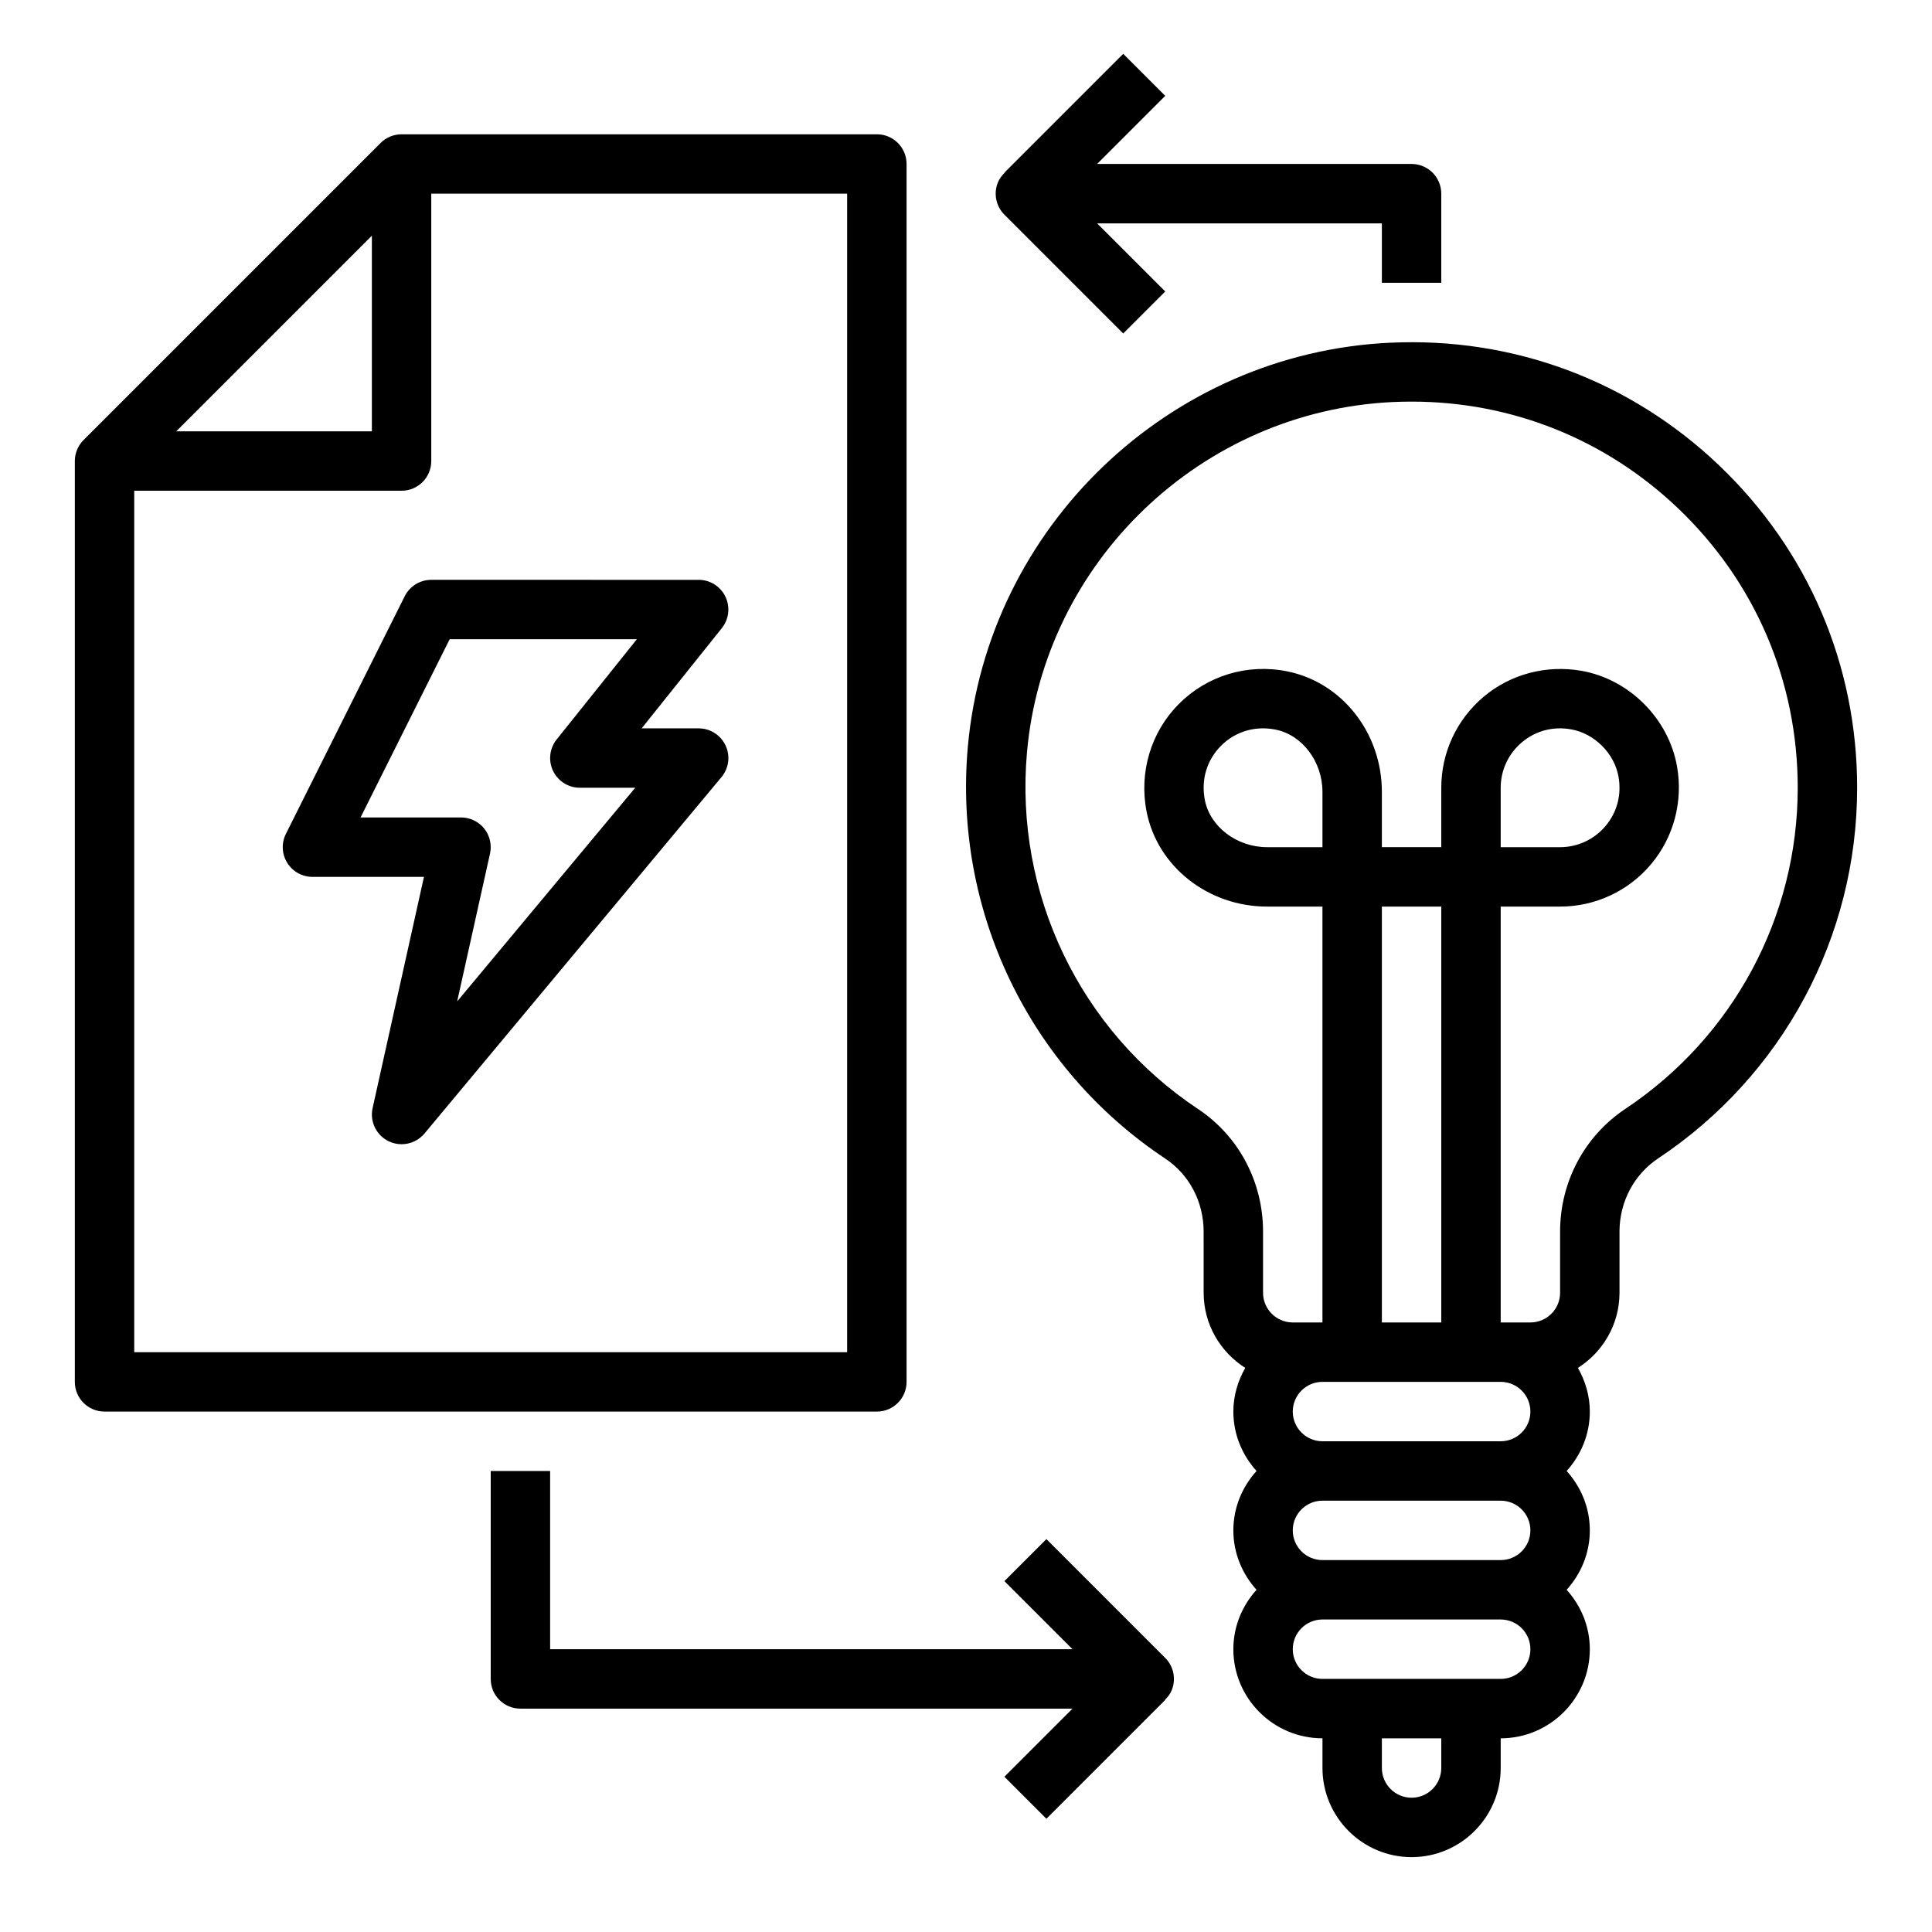
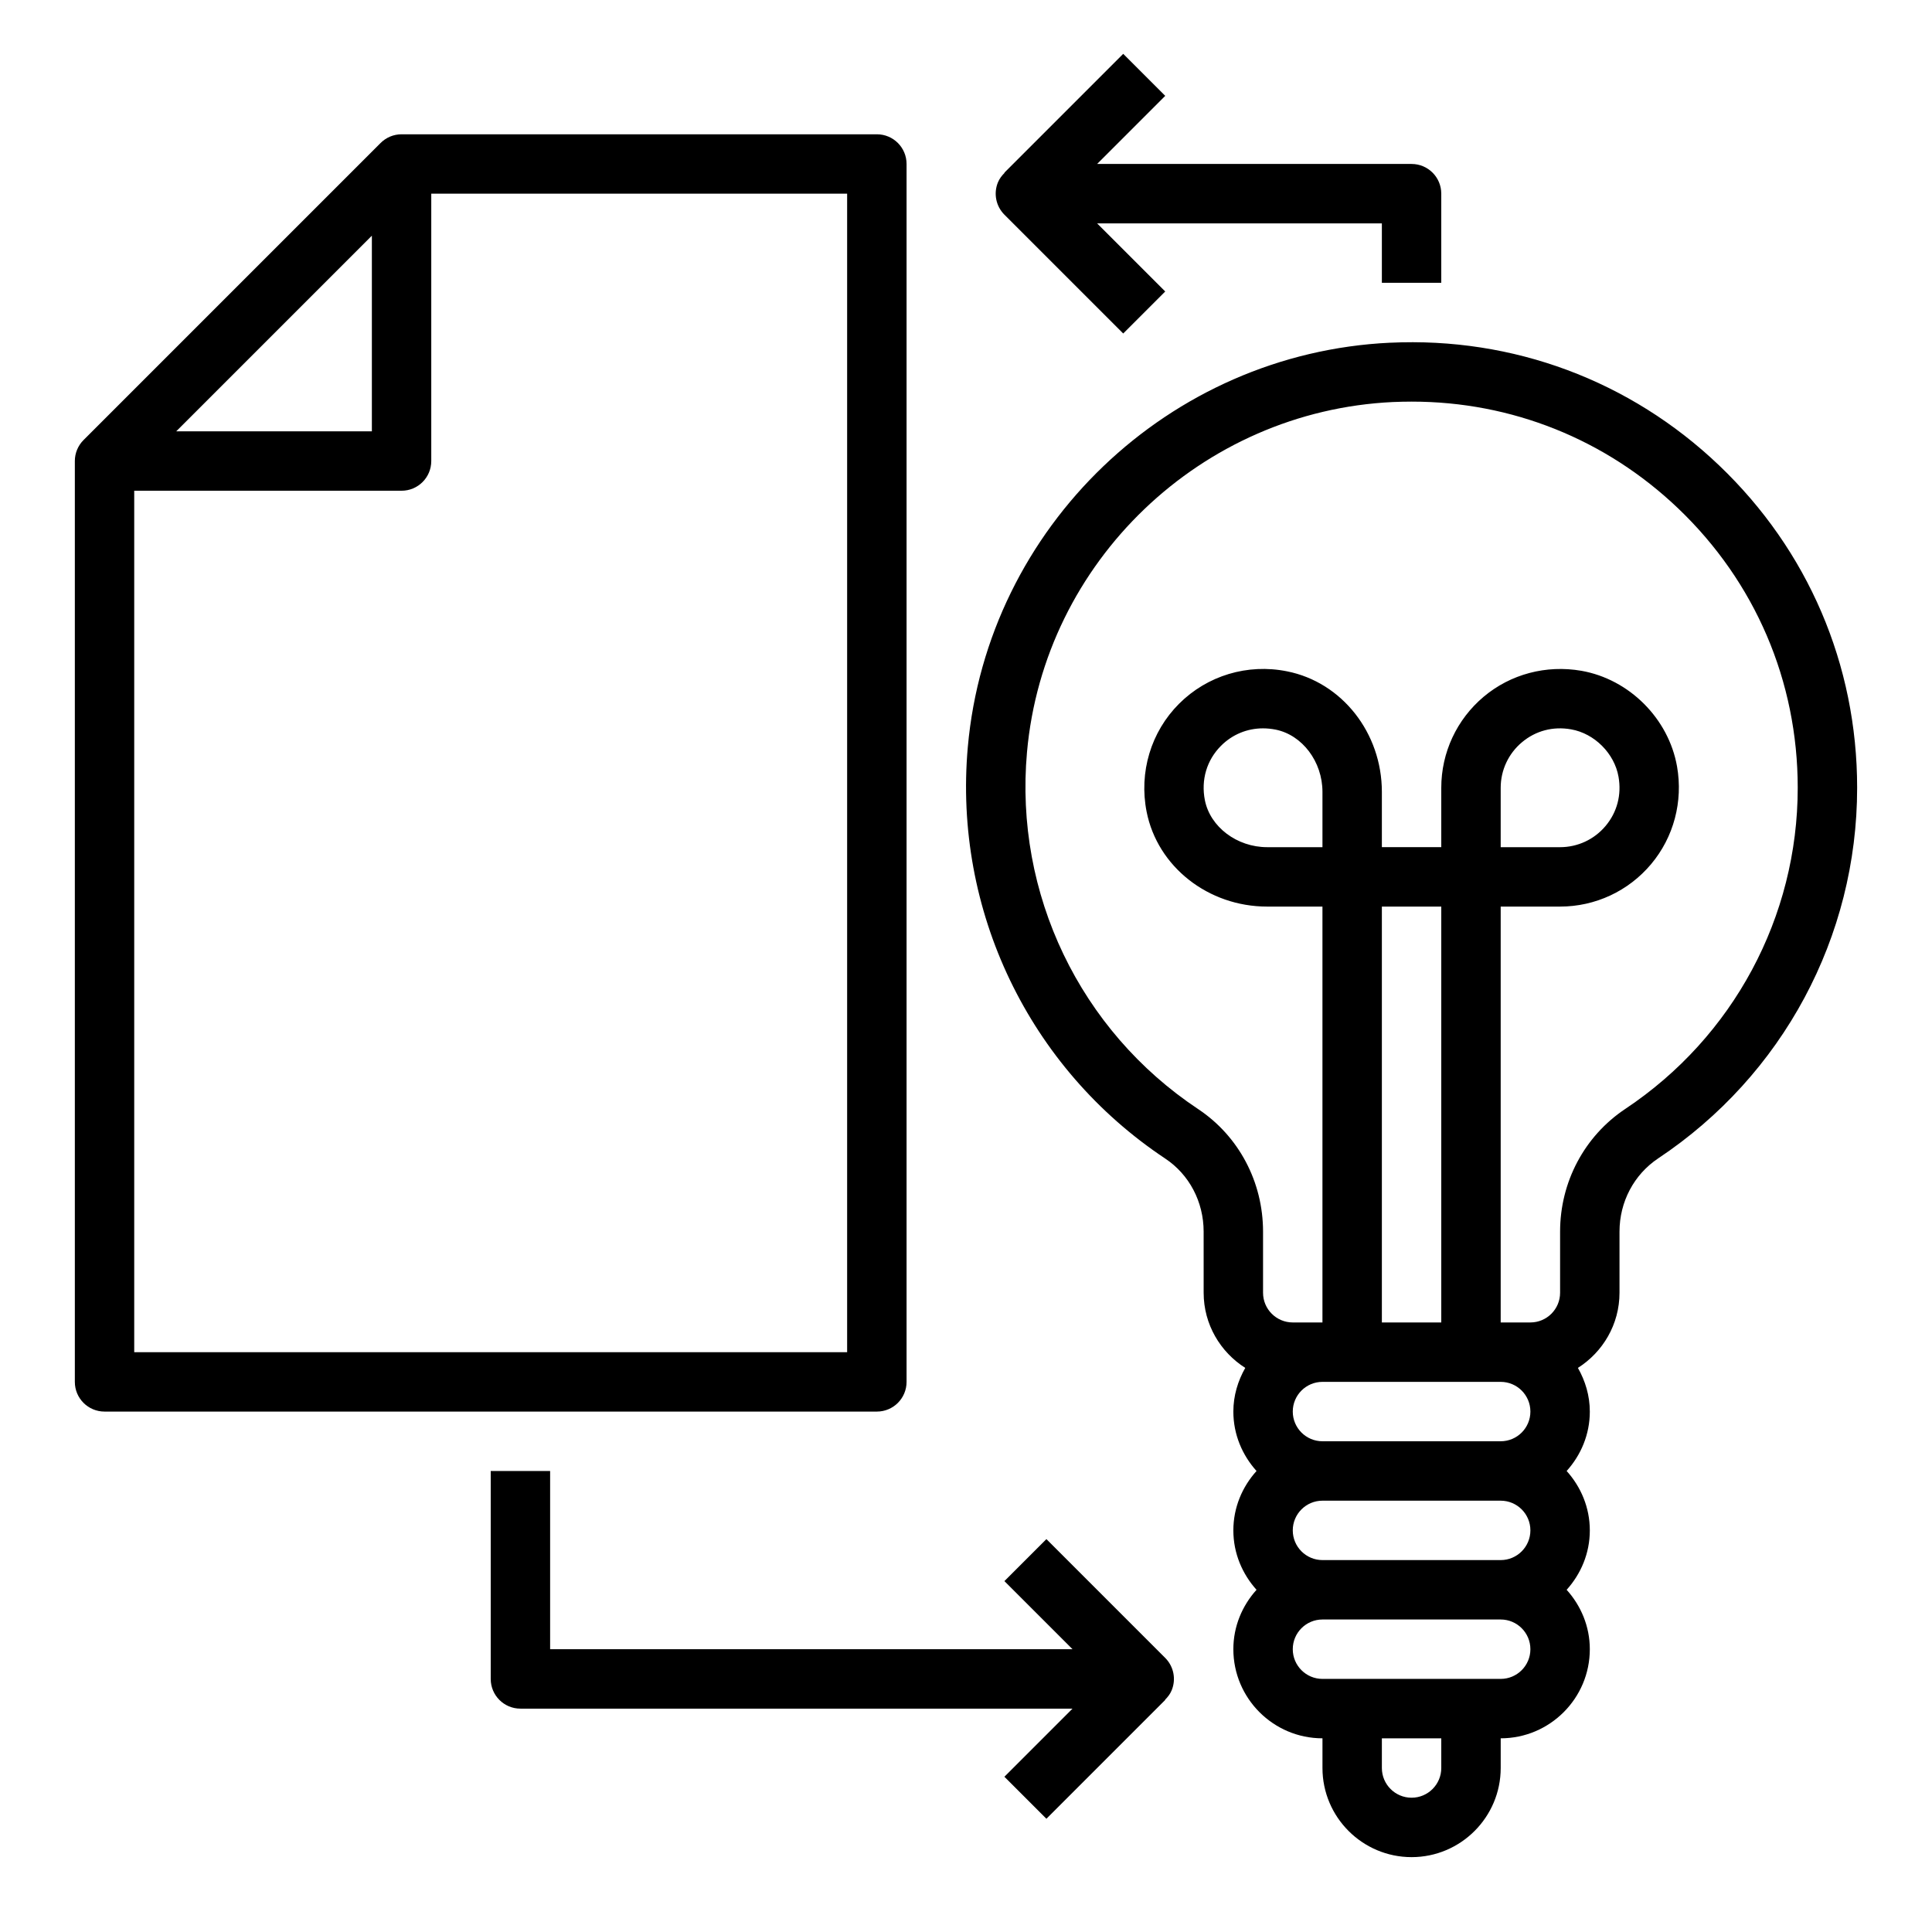
<svg xmlns="http://www.w3.org/2000/svg" fill="#000000" width="800px" height="800px" version="1.1" viewBox="144 144 512 512">
  <g>
    <path d="m384.25 510.21v-322.75c0-4.352-3.519-7.871-7.871-7.871h-125.95c-2.094 0-4.094 0.828-5.566 2.305l-78.719 78.719c-1.48 1.477-2.309 3.477-2.309 5.57v244.03c0 4.352 3.519 7.871 7.871 7.871h204.67c4.356 0 7.875-3.519 7.875-7.871zm-141.7-303.75v51.844h-51.848zm125.95 295.88h-188.93v-228.29h70.848c4.352 0 7.871-3.519 7.871-7.871v-70.852h110.21z" />
-     <path d="m258.3 297.66c-2.984 0-5.707 1.684-7.047 4.352l-31.488 62.977c-1.219 2.441-1.094 5.336 0.348 7.66 1.441 2.32 3.969 3.731 6.699 3.731h29.543l-13.609 61.27c-0.789 3.543 0.953 7.172 4.211 8.77 1.113 0.551 2.301 0.809 3.473 0.809 2.273 0 4.512-0.992 6.055-2.824l78.719-94.465c1.953-2.356 2.379-5.621 1.078-8.375-1.297-2.773-4.078-4.543-7.133-4.543h-15.105l21.254-26.566c1.891-2.371 2.25-5.606 0.945-8.336-1.312-2.719-4.062-4.457-7.094-4.457zm32.27 50.648c1.312 2.715 4.062 4.453 7.094 4.453h14.68l-47.191 56.625 8.707-39.18c0.512-2.332-0.055-4.762-1.543-6.637-1.496-1.848-3.75-2.938-6.141-2.938h-26.625l23.617-47.23h49.602l-21.254 26.566c-1.891 2.371-2.254 5.606-0.945 8.34z" />
    <path d="m408.47 192.31c-1.219 2.945-0.543 6.328 1.707 8.582l31.488 31.488 11.133-11.133-18.051-18.051h75.461v15.742h15.742v-23.617c0-4.352-3.519-7.871-7.871-7.871h-83.332l18.051-18.051-11.133-11.133-31.488 31.488 0.047 0.047c-0.715 0.727-1.352 1.531-1.754 2.508z" />
    <path d="m421.31 551.88-11.133 11.133 18.051 18.047h-138.44v-47.23h-15.742v55.105c0 4.352 3.519 7.871 7.871 7.871h146.31l-18.051 18.051 11.133 11.133 31.488-31.488-0.047-0.047c0.715-0.715 1.355-1.527 1.754-2.504 1.219-2.945 0.543-6.328-1.707-8.582z" />
    <path d="m512.39 234.82c-58.59 2.762-106.71 48.812-111.91 107.14-3.856 43.266 16.184 85.059 52.316 109.07 6.375 4.234 10.18 11.469 10.18 19.363l0.004 16.203c0 8.383 4.426 15.719 11.027 19.91-1.953 3.438-3.156 7.352-3.156 11.578 0 6.07 2.371 11.555 6.141 15.742-3.777 4.188-6.141 9.676-6.141 15.742 0 6.07 2.371 11.555 6.141 15.742-3.777 4.188-6.141 9.676-6.141 15.742 0 13.02 10.598 23.617 23.617 23.617v7.871c0 13.02 10.598 23.617 23.617 23.617s23.617-10.598 23.617-23.617v-7.871c13.02 0 23.617-10.598 23.617-23.617 0-6.07-2.371-11.555-6.141-15.742 3.777-4.188 6.141-9.676 6.141-15.742 0-6.07-2.371-11.555-6.141-15.742 3.777-4.188 6.141-9.676 6.141-15.742 0-4.227-1.203-8.141-3.156-11.578 6.598-4.188 11.023-11.527 11.023-19.91v-16.199c0-7.887 3.832-15.145 10.273-19.43 33-21.969 52.703-58.676 52.703-98.195 0-32.598-12.988-62.938-36.582-85.441-23.586-22.5-54.633-34.047-87.191-32.504zm-17.926 133.69h-14.656c-7.996 0-15.082-5.344-16.5-12.43-1.07-5.398 0.488-10.66 4.289-14.453 3-3 6.938-4.606 11.117-4.606 1.094 0 2.195 0.117 3.32 0.332 7.086 1.418 12.43 8.5 12.43 16.5zm55.105 149.57c0 4.344-3.527 7.871-7.871 7.871h-47.23c-4.344 0-7.871-3.527-7.871-7.871s3.527-7.871 7.871-7.871h47.23c4.344 0 7.871 3.527 7.871 7.871zm0 31.488c0 4.344-3.527 7.871-7.871 7.871h-47.23c-4.344 0-7.871-3.527-7.871-7.871s3.527-7.871 7.871-7.871h47.23c4.344 0 7.871 3.527 7.871 7.871zm-23.617-55.105h-15.742v-110.21h15.742zm0 118.08c0 4.344-3.527 7.871-7.871 7.871s-7.871-3.527-7.871-7.871v-7.871h15.742zm15.746-23.617h-47.23c-4.344 0-7.871-3.527-7.871-7.871s3.527-7.871 7.871-7.871h47.23c4.344 0 7.871 3.527 7.871 7.871 0 4.348-3.527 7.871-7.871 7.871zm33.031-151.06c-10.824 7.203-17.289 19.363-17.289 32.527v16.199c0 4.344-3.527 7.871-7.871 7.871h-7.871v-110.21h15.742c9.328 0 18.121-4.102 24.121-11.25 6-7.148 8.5-16.578 6.871-25.883-2.234-12.691-12.66-23.121-25.355-25.355-9.336-1.613-18.742 0.875-25.883 6.871-7.141 6.008-11.242 14.801-11.242 24.129v15.742h-15.742v-14.656c0-15.609-10.562-29.039-25.105-31.938-10.508-2.125-21.184 1.133-28.637 8.582-7.461 7.453-10.676 18.168-8.598 28.645 2.891 14.555 16.32 25.113 31.938 25.113h14.656v110.21h-7.871c-4.344 0-7.871-3.527-7.871-7.871v-16.199c0-13.18-6.43-25.316-17.207-32.48-31.324-20.82-48.703-57.047-45.352-94.559 4.504-50.523 46.191-90.418 96.961-92.812 1.676-0.07 3.344-0.109 5.004-0.109 26.449 0 51.355 9.941 70.59 28.285 20.434 19.5 31.699 45.801 31.699 74.051 0 34.234-17.082 66.047-45.688 85.098zm-33.031-69.352v-15.742c0-4.668 2.055-9.062 5.629-12.059 3.629-3.055 8.25-4.281 13.035-3.426 6.188 1.086 11.477 6.375 12.562 12.562 0.844 4.777-0.371 9.406-3.426 13.035-2.996 3.574-7.391 5.629-12.059 5.629z" />
  </g>
</svg>